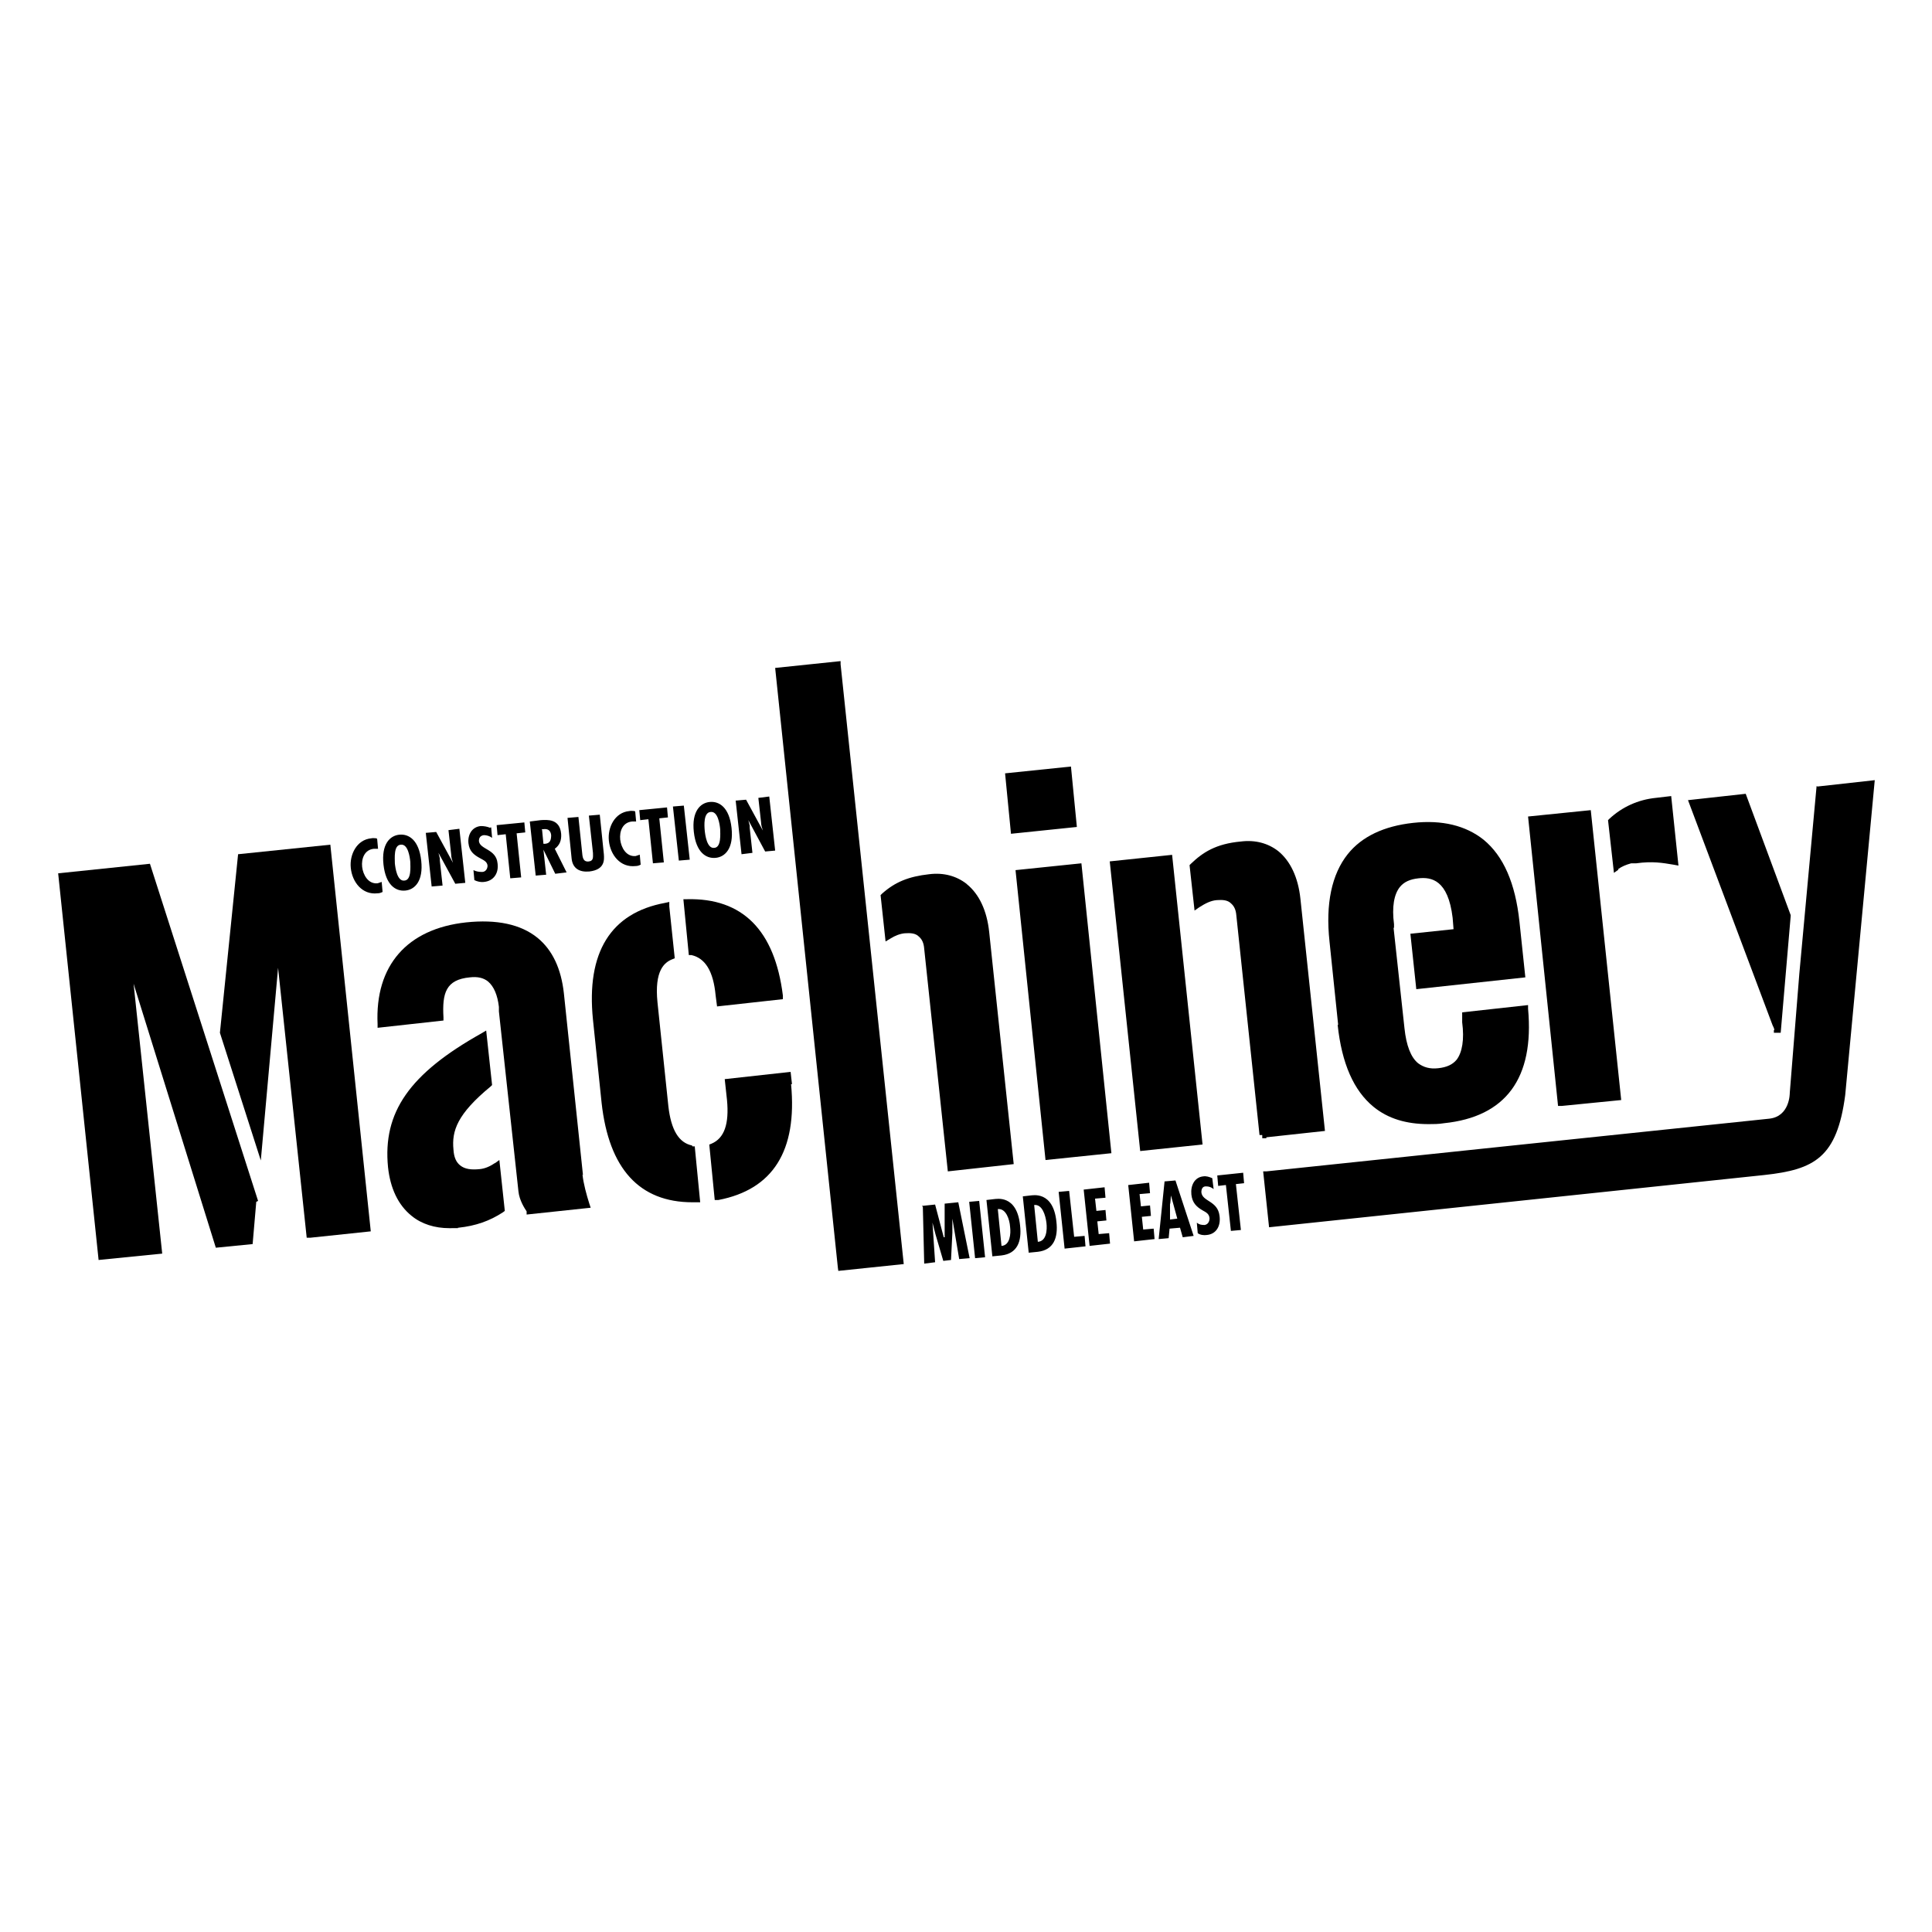
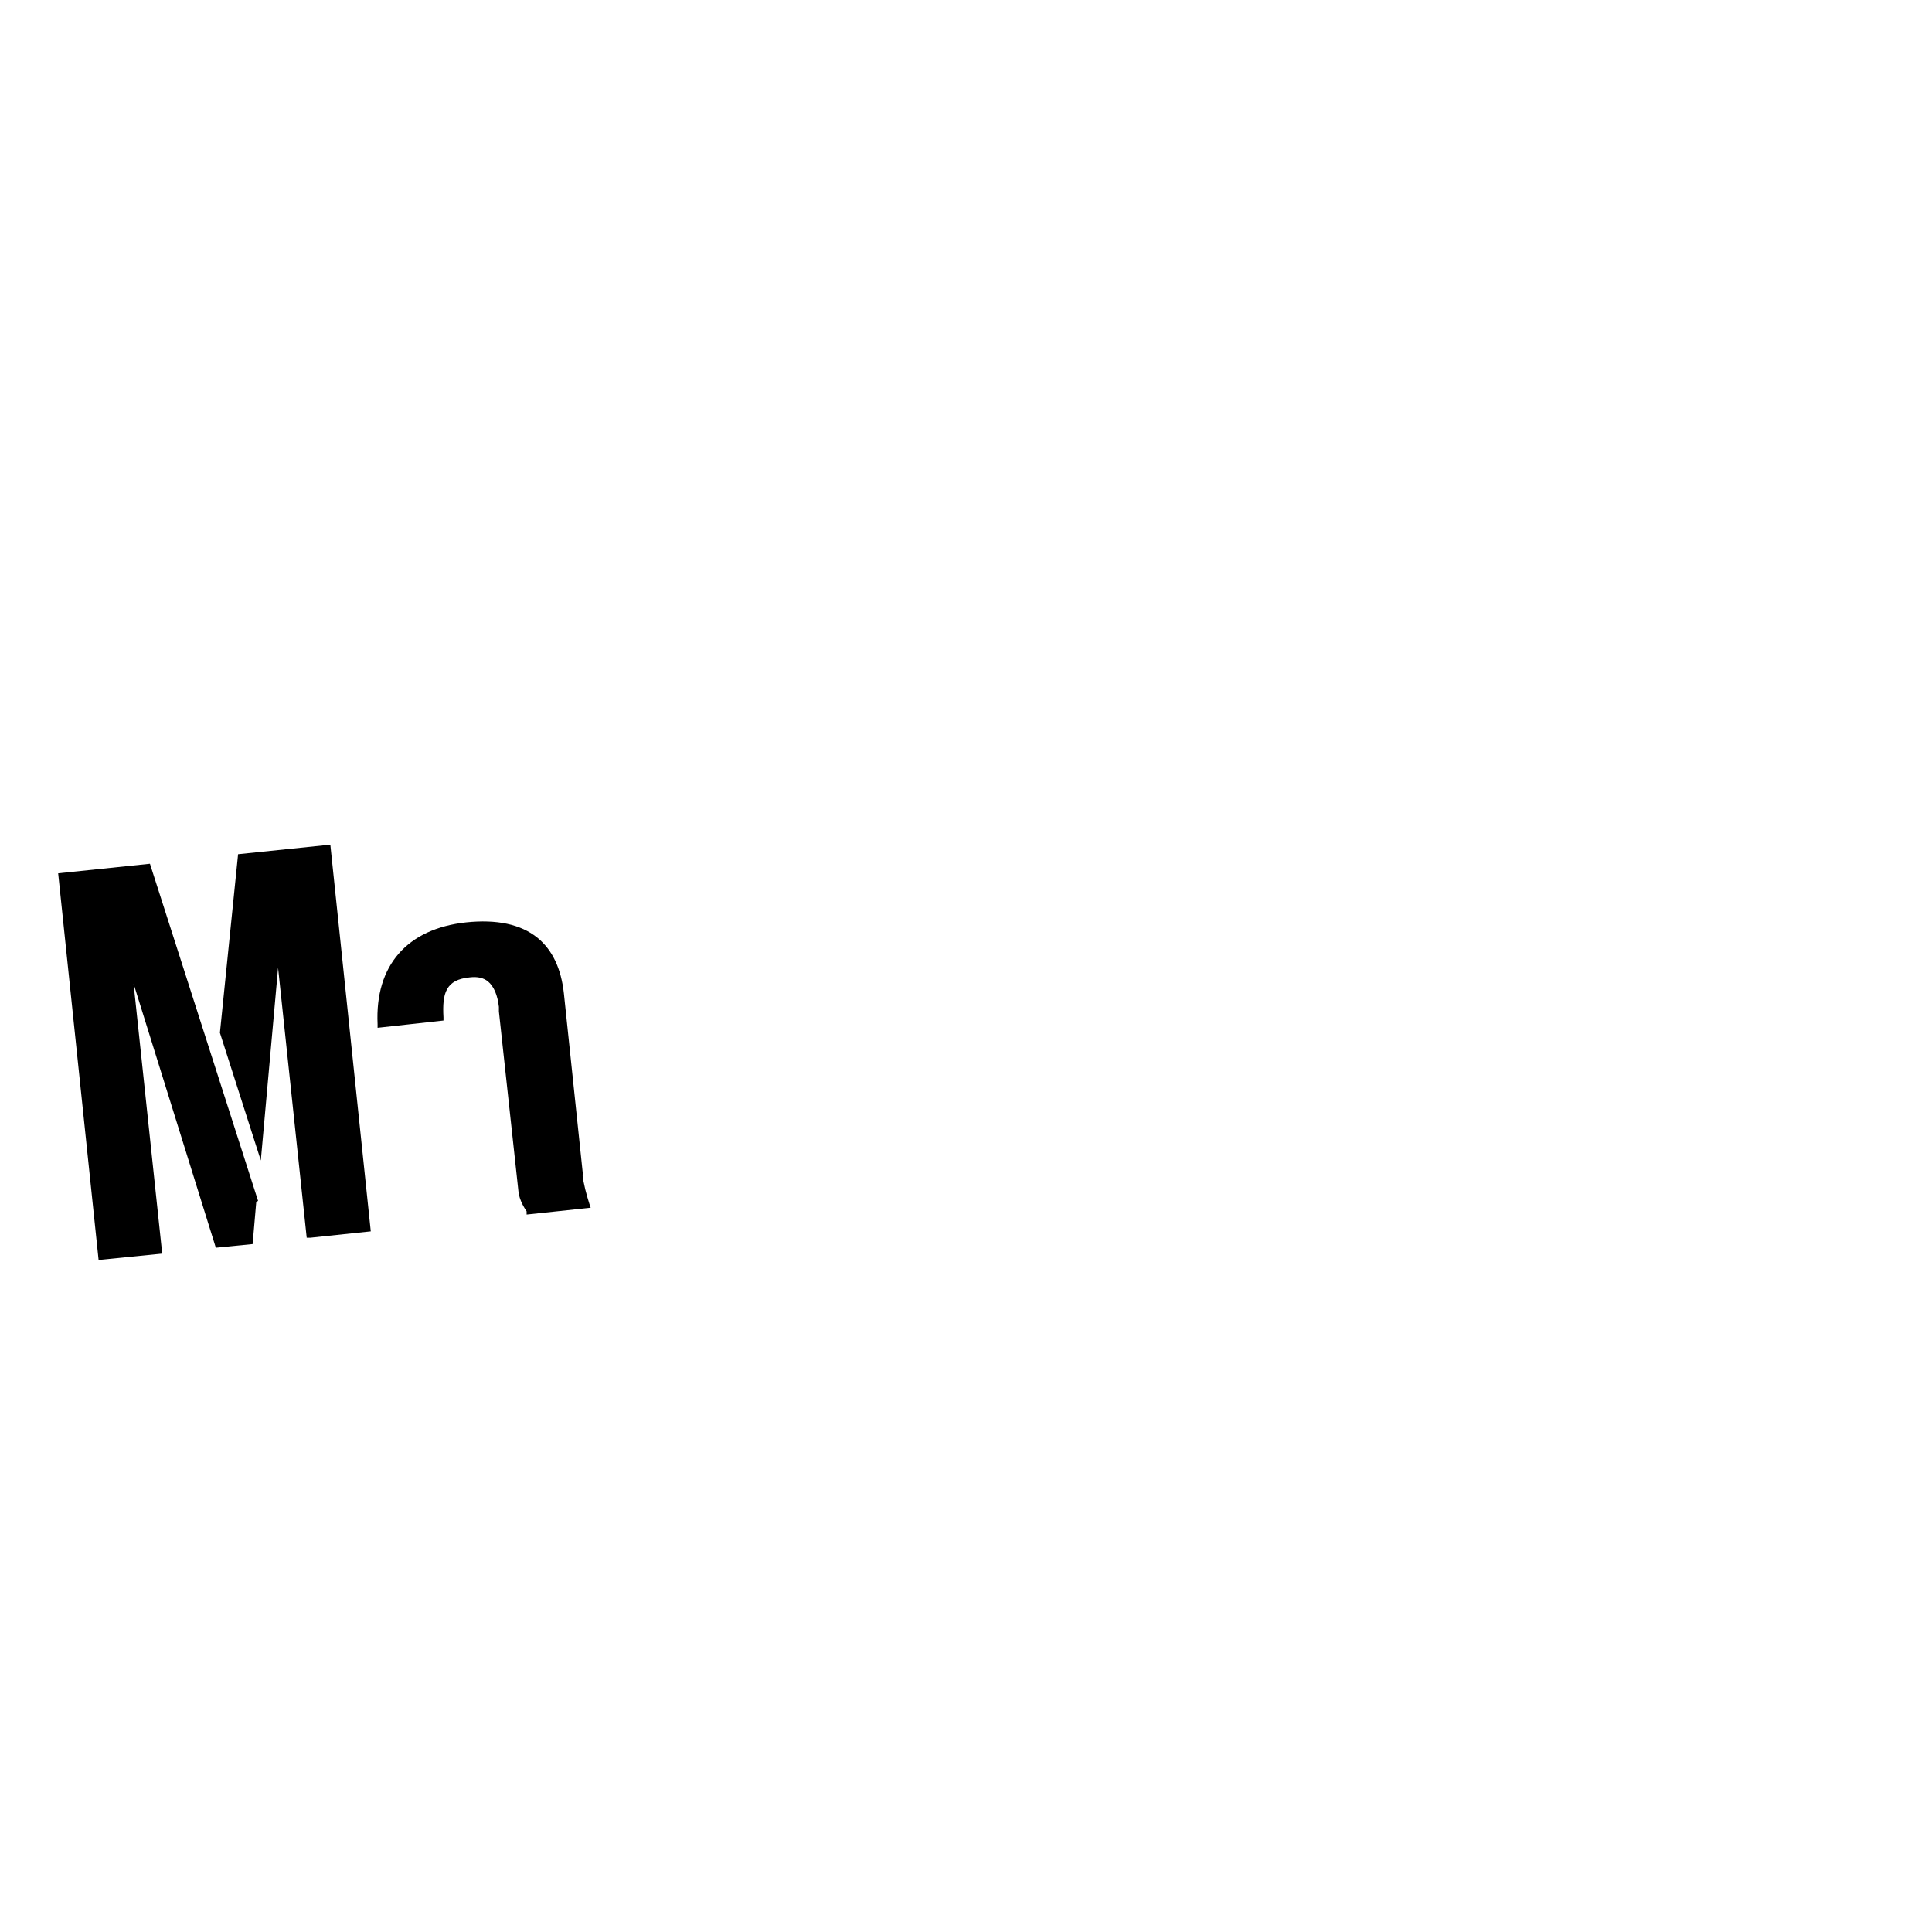
<svg xmlns="http://www.w3.org/2000/svg" viewBox="0 0 425.2 425.2">
  <path d="m52.4 188-4 39.3 9 28.1 3.8-42.4 6.3 59.4h.8l13.3-1.4-8.9-85.1-20.3 2.1zm75.9 70.6-4.2-40c-.6-5.4-2.5-9.5-5.8-12.2-3.7-3-9-4.1-15.7-3.4-13 1.4-20.1 9.5-19.5 22.4v.8l14.5-1.6v-.7c-.3-5.3.5-8.3 5.8-8.8 1.7-.2 3 .1 4 .9 1.3 1.1 2.1 3 2.4 5.6v1l4.3 39.6c.2 2 1.4 3.8 1.8 4.4v.7l14.1-1.5-.3-.9c-.6-1.9-1.3-4.4-1.5-6.4zM12.8 192.2l8.9 85.1 14-1.4-6.3-59.4 18.1 58.1 8.1-.8.8-9.3.4-.2L33 190.1l-20.2 2.1z" />
-   <path d="M109 255.9c-1.1.8-2.3 1.3-3.4 1.4-1.9.2-3.3 0-4.3-.8-.9-.7-1.4-1.8-1.5-3.5-.4-4.1.8-7.8 8.2-13.9l.3-.3-1.3-12-1 .6c-15.9 8.9-21.8 17.4-20.6 29.5.5 4.6 2.2 8.3 5.2 10.7 2.2 1.8 5.1 2.7 8.3 2.7s1.3 0 2-.1c3.8-.4 6.9-1.5 9.8-3.4l.4-.3-1.2-11.2-1.1.8zM237 182l-1.3-13.3-14.5 1.5 1.3 13.3L237 182zm119.1 9.3c.8-.6 1.8-1 2.9-1.3h1.1c3.6-.5 5.8-.1 8.2.3l1.1.2-1.6-15.3-3.4.4c-3.9.4-7.4 2-10.2 4.6l-.3.3 1.3 11.6 1-.7zm-61.7 34.3c.9 8.4 3.5 14.4 7.9 18 3.2 2.6 7.2 3.8 12.1 3.8 1.1 0 2.2 0 3.4-.2 13.6-1.4 19.9-9.9 18.5-25.2v-.8l-14.5 1.6v2.2c.5 3.8 0 6.6-1.2 8.2-.9 1.1-2.2 1.7-4.1 1.9-1.8.2-3.2-.2-4.4-1.1-1.6-1.3-2.6-3.9-3-7.7l-2.4-22.1h.1v-.8c-.5-3.8 0-6.6 1.3-8.2.9-1.1 2.2-1.7 4.1-1.9 2.8-.3 6.5.3 7.5 8.7l.2 2.5-9.5 1 1.3 12.2 24-2.6-1.3-12.3c-.9-8.4-3.5-14.4-7.9-18-3.9-3.1-9.1-4.4-15.5-3.7-6.4.7-11.3 3-14.4 6.9-3.5 4.4-4.9 10.9-4 19.2l1.9 18.3zm49.3 17.8 13.1-1.3-6.7-63.8-13.8 1.4 6.6 63.7h.8zm46.7-16.7v.6h1.5l2.2-25.7v-.2l-9.9-26.7-12.7 1.4 18.6 49.5c.2.4.4.8.4 1.1zm-166.9-35.2 6.6 63.8 14.5-1.5L238 190l-14.5 1.5zm55.2 58.8 12.9-1.4-5.4-51.1c-.5-4.7-2.2-8.3-4.9-10.5-2.2-1.7-5-2.5-8.2-2.1-5.5.5-8.4 2.4-11 4.9l-.3.3 1.1 10 1-.7c1.4-.9 2.6-1.5 3.9-1.6 1.3-.1 2.4 0 3.1.7.7.6 1.1 1.4 1.2 2.7l5.1 48.3h.6v.7h.9zm-34.464-60.724 13.725-1.442 6.7 63.749-13.724 1.442z" />
-   <path d="m399.8 173-3.8 41.3-2.1 26.2c0 .2 0 5.2-4.5 5.7-5.1.5-109.7 11.5-110.7 11.6h-.7l1.3 12.3 109-11.5c11.1-1.2 16-3.9 17.8-17.6l6.5-69.3-12.6 1.4zm-187.1 21.5c-2.2-1.7-5-2.5-8.2-2.1-4.5.5-7.5 1.7-10.4 4.3l-.3.3 1.1 10.2 1-.6c1.1-.7 2.2-1.1 3.2-1.2 1.3-.1 2.4 0 3.1.7.7.6 1.1 1.4 1.2 2.7l5.2 49 14.5-1.6-5.4-51.1c-.5-4.7-2.2-8.3-4.9-10.5zm-38.4 44.1-.3-2.7-14.5 1.6.5 4.6c.5 5.3-.6 8.4-3.4 9.6l-.5.2 1.2 12.2h.8c12-2.3 17.4-10.8 16-25.5h.1zm-22 13.5c-2.9-.6-4.6-3.4-5.2-8.6l-2.4-22.9c-.7-7 1.5-8.8 3.3-9.5l.5-.2-1.2-11.4v-1l-.9.2c-12 2.2-17.4 10.9-15.9 25.7l1.9 18.3c1.6 14.5 8.3 21.9 20 21.9h1.7l-1.2-12.3h-.5zm5.5-30.6 14.5-1.6v-.8c-1.8-14.4-8.9-21.5-21.1-21.2h-.8l1.2 12.3h.6c3 .7 4.8 3.5 5.3 8.9l.3 2.3zm27.2-76-14.4 1.5 13.8 132 .1.7 14.4-1.5-13.9-132v-.7zm-23.1 30.6 1.3 11.9 2.4-.3-.6-5.5v-.5l-.3-1.2 3.7 6.9 2.2-.2-1.3-11.9-2.4.3.6 5.4c0 .6.2 1.2.4 1.8l-3.7-6.8-2.3.2zm-6.8 6.7c-.1-1.1-.3-4 1.3-4.1 1.6-.2 2 2.7 2.1 3.8 0 .9.3 4-1.3 4.1-1.6.2-2-2.8-2.1-3.8m1.1-6.3c-2.1.2-4 2.1-3.5 6.6s2.7 5.9 4.8 5.7 4-2.1 3.5-6.6-2.7-5.9-4.8-5.7m-8.1 1 1.3 11.9 2.4-.2-1.3-11.9-2.4.2zm-7.4.8.2 2.2 1.8-.2 1 9.7 2.4-.2-1-9.7 1.9-.2-.2-2.2-6.1.6zm-1 .2c-.4 0-.8-.1-1.2 0-3.2.3-4.8 3.6-4.5 6.5.3 3.1 2.5 6 5.9 5.6.4 0 .7-.1 1.1-.3l-.2-2.2-.9.3c-2.1.2-3.2-1.9-3.4-3.6-.2-1.8.5-3.8 2.6-4h.9l-.2-2.2h-.1zm-14.8 1.5.9 8.9c.2 2.2 1.7 3.1 3.9 2.9 3.4-.4 3.3-2.5 3.2-3.8l-.9-8.7-2.4.2.9 8.2c0 .9.2 1.8-1 1.9-1.3.1-1.3-1.2-1.4-2.1l-.8-7.7-2.4.2zm-5.7 2.5h.3c1.2-.2 1.7.4 1.8 1.3 0 1-.2 1.8-1.3 1.9h-.4l-.3-3.1zm1 10-.6-5.5 2.6 5.3 2.5-.3-2.6-5.2c1.1-.8 1.5-1.9 1.4-3.3-.3-3.3-3-3.1-4.5-3l-2.4.3 1.3 11.9 2.4-.2h-.1zm-10.9-10.9.2 2.2 1.8-.2 1 9.7 2.4-.2-1-9.7 1.9-.2-.2-2.2-6.1.6zm-1.4.6c-.7-.3-1.4-.4-2.1-.4-2 .2-2.9 2-2.7 3.8.2 1.7 1.1 2.5 2.6 3.3.7.4 1.5.7 1.6 1.6 0 .8-.5 1.4-1.2 1.4s-1.3-.1-1.9-.4l.2 2.2c.6.3 1.4.5 2.1.4 2.2-.2 3.3-2 3-4.1-.3-3.2-3.9-3-4.1-4.9 0-.7.3-1.2 1.1-1.3.6 0 1.3.2 1.8.6l-.2-2.3h-.2zm-14.2 1 1.3 11.9 2.4-.2-.6-5.5v-.5l-.3-1.2 3.7 6.8 2.2-.2-1.3-11.9-2.4.3.6 5.4c0 .6.2 1.2.4 1.8l-3.7-6.8-2.3.2zm-6.8 6.8c0-1.1-.3-4 1.3-4.1 1.6-.2 2 2.7 2.1 3.8 0 1 .3 4-1.3 4.1-1.6.2-2-2.8-2.1-3.8m1-6.3c-2.1.2-4 2.1-3.5 6.6s2.7 5.9 4.8 5.7c2.1-.2 4-2.1 3.5-6.6s-2.7-5.9-4.8-5.7m-5 .8c-.4 0-.8-.1-1.2 0-3.2.3-4.8 3.6-4.5 6.5.3 3.1 2.5 6 5.9 5.6.4 0 .7-.1 1.1-.3l-.2-2.2-.9.3c-2.1.2-3.2-1.9-3.4-3.6-.2-1.8.5-3.8 2.6-4h.9l-.2-2.2h-.1zm185 74.2.2 2.3 1.7-.2 1.1 10.1 2.2-.2-1.1-10.1 1.8-.2-.2-2.3-5.7.6zm-1.1.6c-.7-.3-1.3-.5-2-.4-1.9.2-2.8 2-2.6 4 .2 1.8 1.1 2.7 2.5 3.5.7.4 1.4.7 1.5 1.7 0 .8-.4 1.4-1.1 1.5-.7 0-1.2-.1-1.7-.5l.2 2.3c.5.4 1.4.5 2 .4 2.1-.2 3.1-2 2.8-4.2-.4-3.4-3.8-3.1-4-5.2 0-.8.3-1.3 1-1.3s1.2.2 1.7.6l-.3-2.4zm-7.7 8.9-1.6.2V265c.1 0 .2-1.9.2-1.9l.5 1.8.9 3.3zm-2.8-8.2-1.3 12.7 2.2-.2.2-2.1 2.3-.2.6 2.1 2.4-.3-4-12.2-2.3.2h-.1zm-8 .8 1.3 12.4 4.5-.5-.2-2.3-2.3.2-.3-2.8 2-.2-.2-2.3-2 .2-.3-2.7 2.3-.2-.2-2.3-4.5.5h-.1zm-9.8 1 1.3 12.4 4.5-.5-.2-2.3-2.3.2-.3-2.8 2-.2-.2-2.3-2 .2-.3-2.7 2.3-.2-.2-2.3-4.5.5h-.1zm-5.5.6 1.3 12.4 4.6-.5-.2-2.3-2.3.2-1.1-10.1-2.2.2h-.1zm-4.6 10.8-.8-8c1.8-.2 2.5 2.3 2.7 3.9s0 4.1-1.9 4.2m0 2.2c3.5-.4 4.5-3.1 4.1-6.6-.7-6.9-5.3-5.8-5.7-5.8l-1.7.2 1.3 12.4 2-.2zm-8-1.4-.8-8c1.8-.2 2.6 2.3 2.7 3.9.2 1.5 0 4.1-1.9 4.2m0 2.1c3.5-.4 4.5-3.1 4.1-6.6-.7-6.9-5.3-5.8-5.7-5.8l-1.7.2 1.3 12.4 2-.2zm-7.1-11.8 1.3 12.4 2.2-.2-1.3-12.4-2.2.2zm-10.2 1.1.3 12.5 2.4-.3-.6-9v.2l.7 2.7 1.7 5.8 1.7-.2.3-6v-3.1l1.5 8.9 2.3-.2-2.5-12.3-3 .3v7.4h-.2l-1.9-7.2-2.9.3.2.2z" />
</svg>